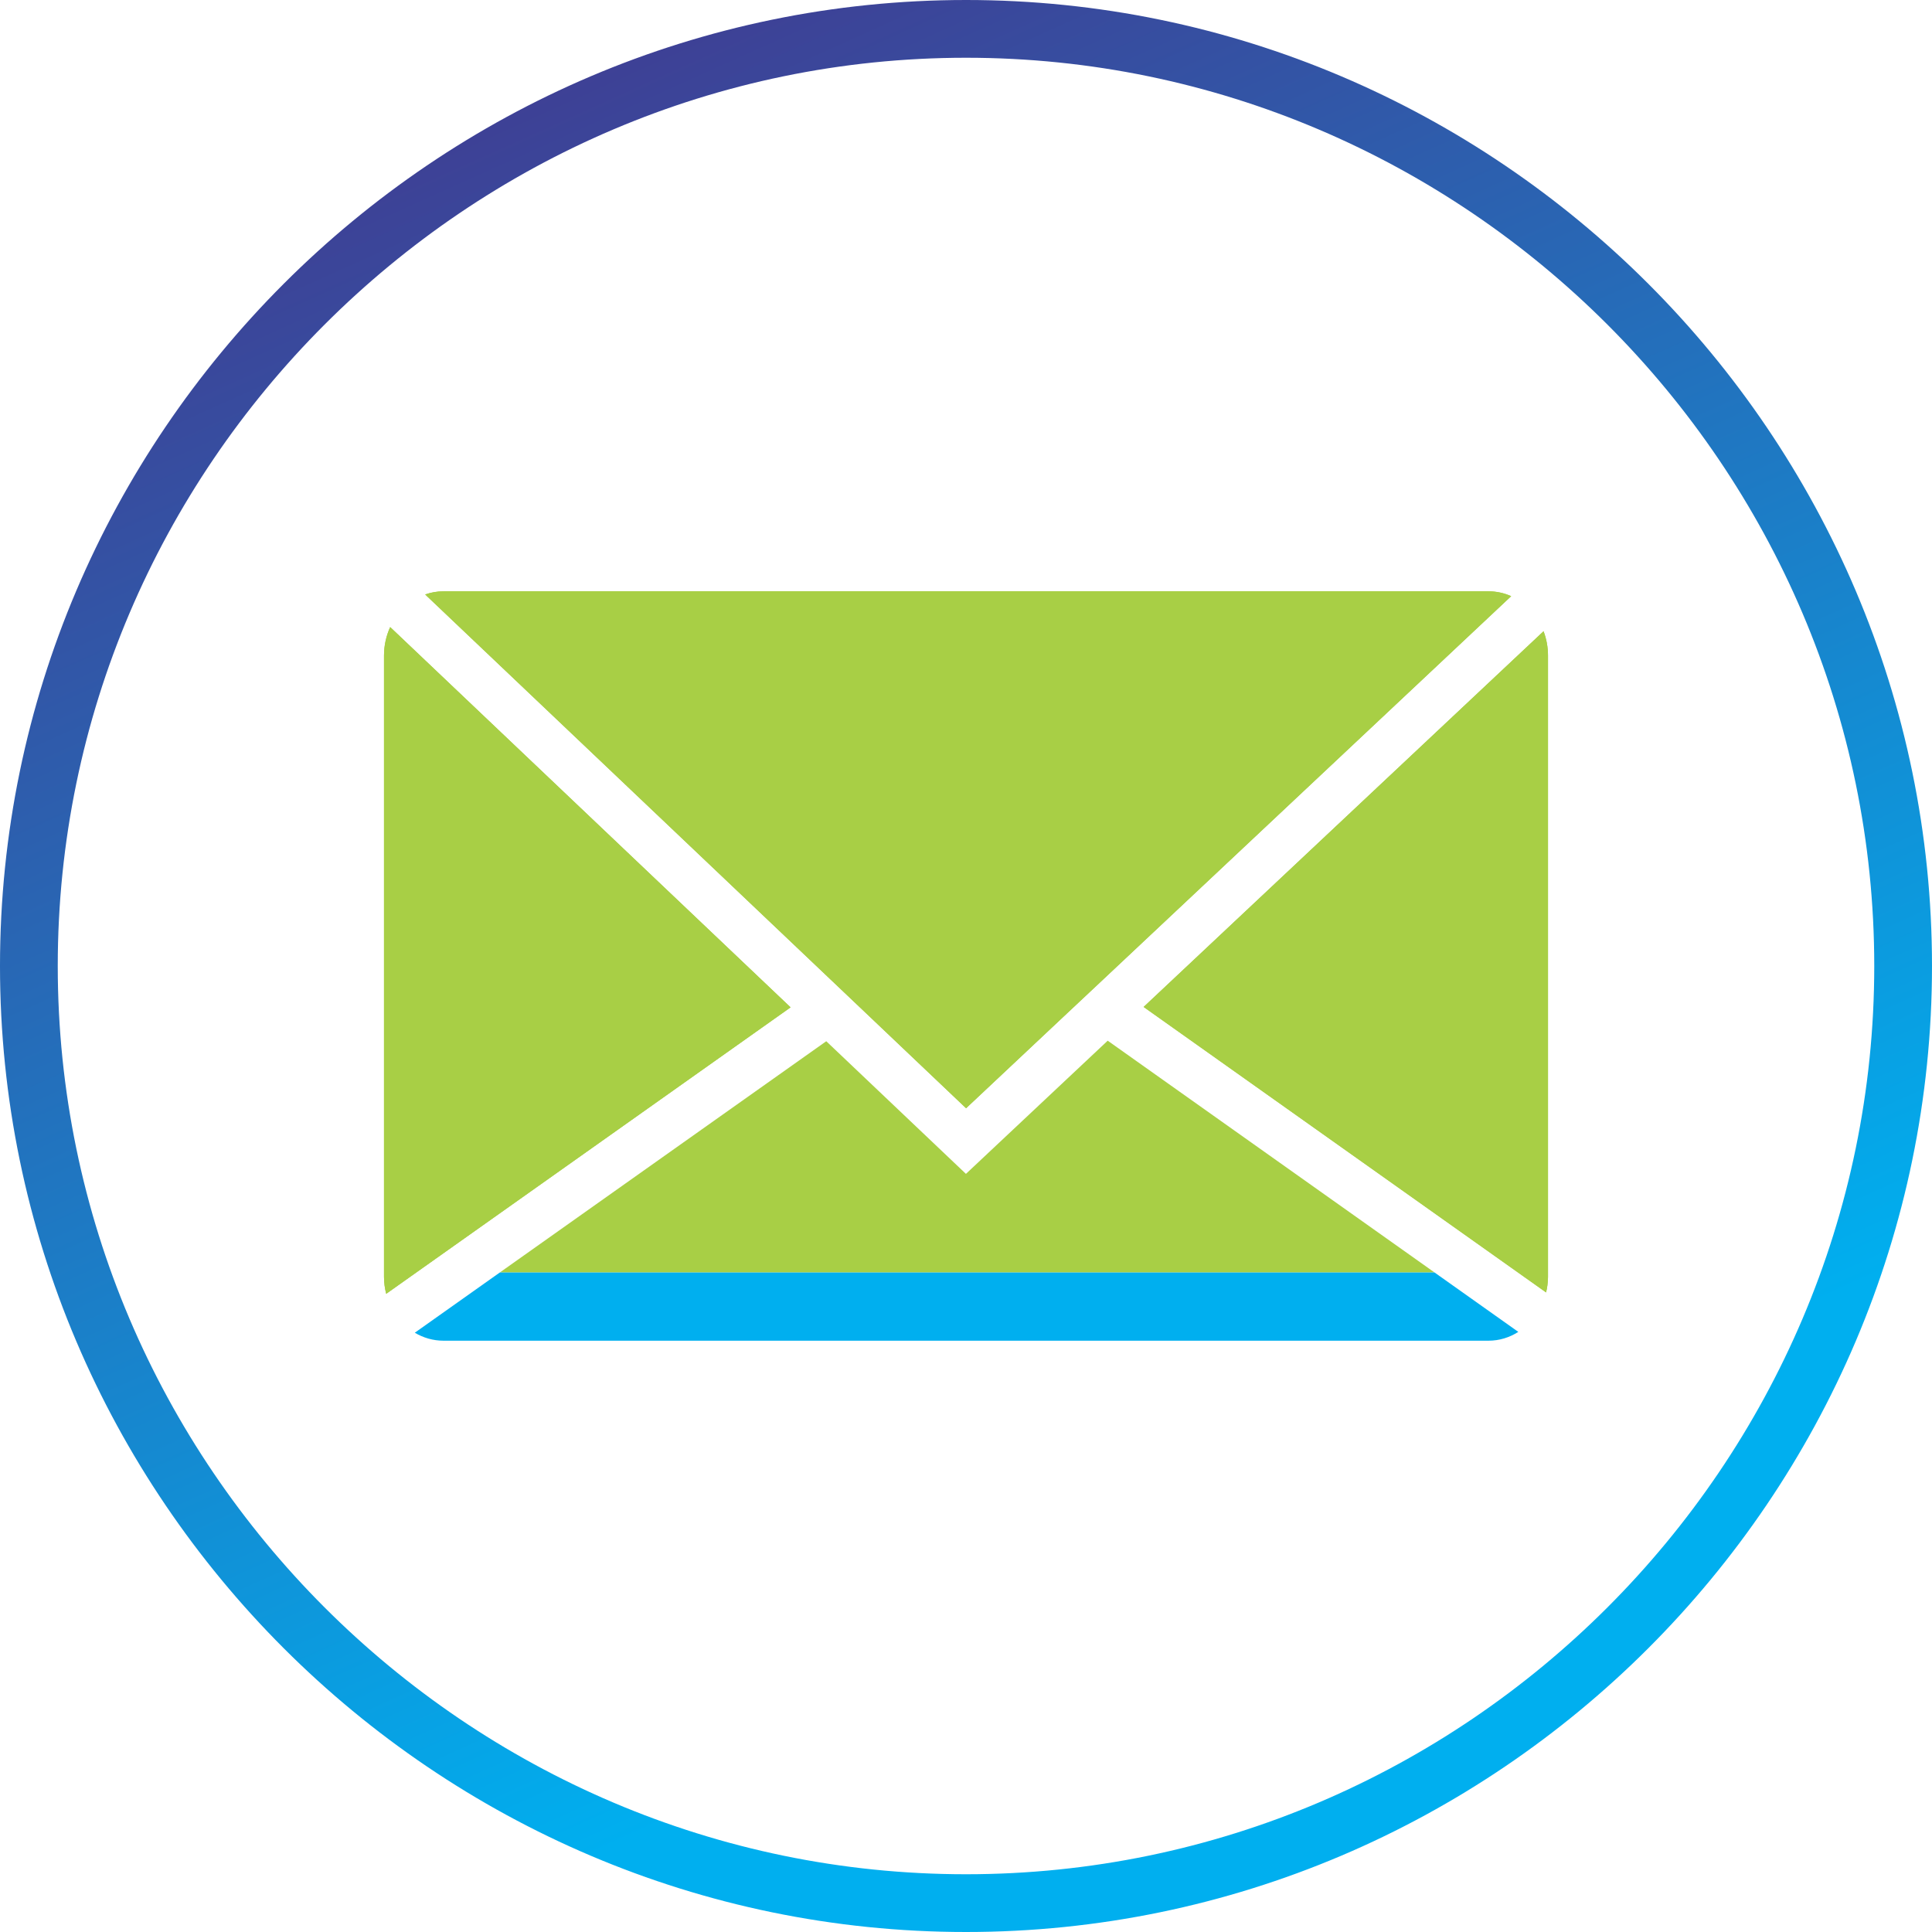
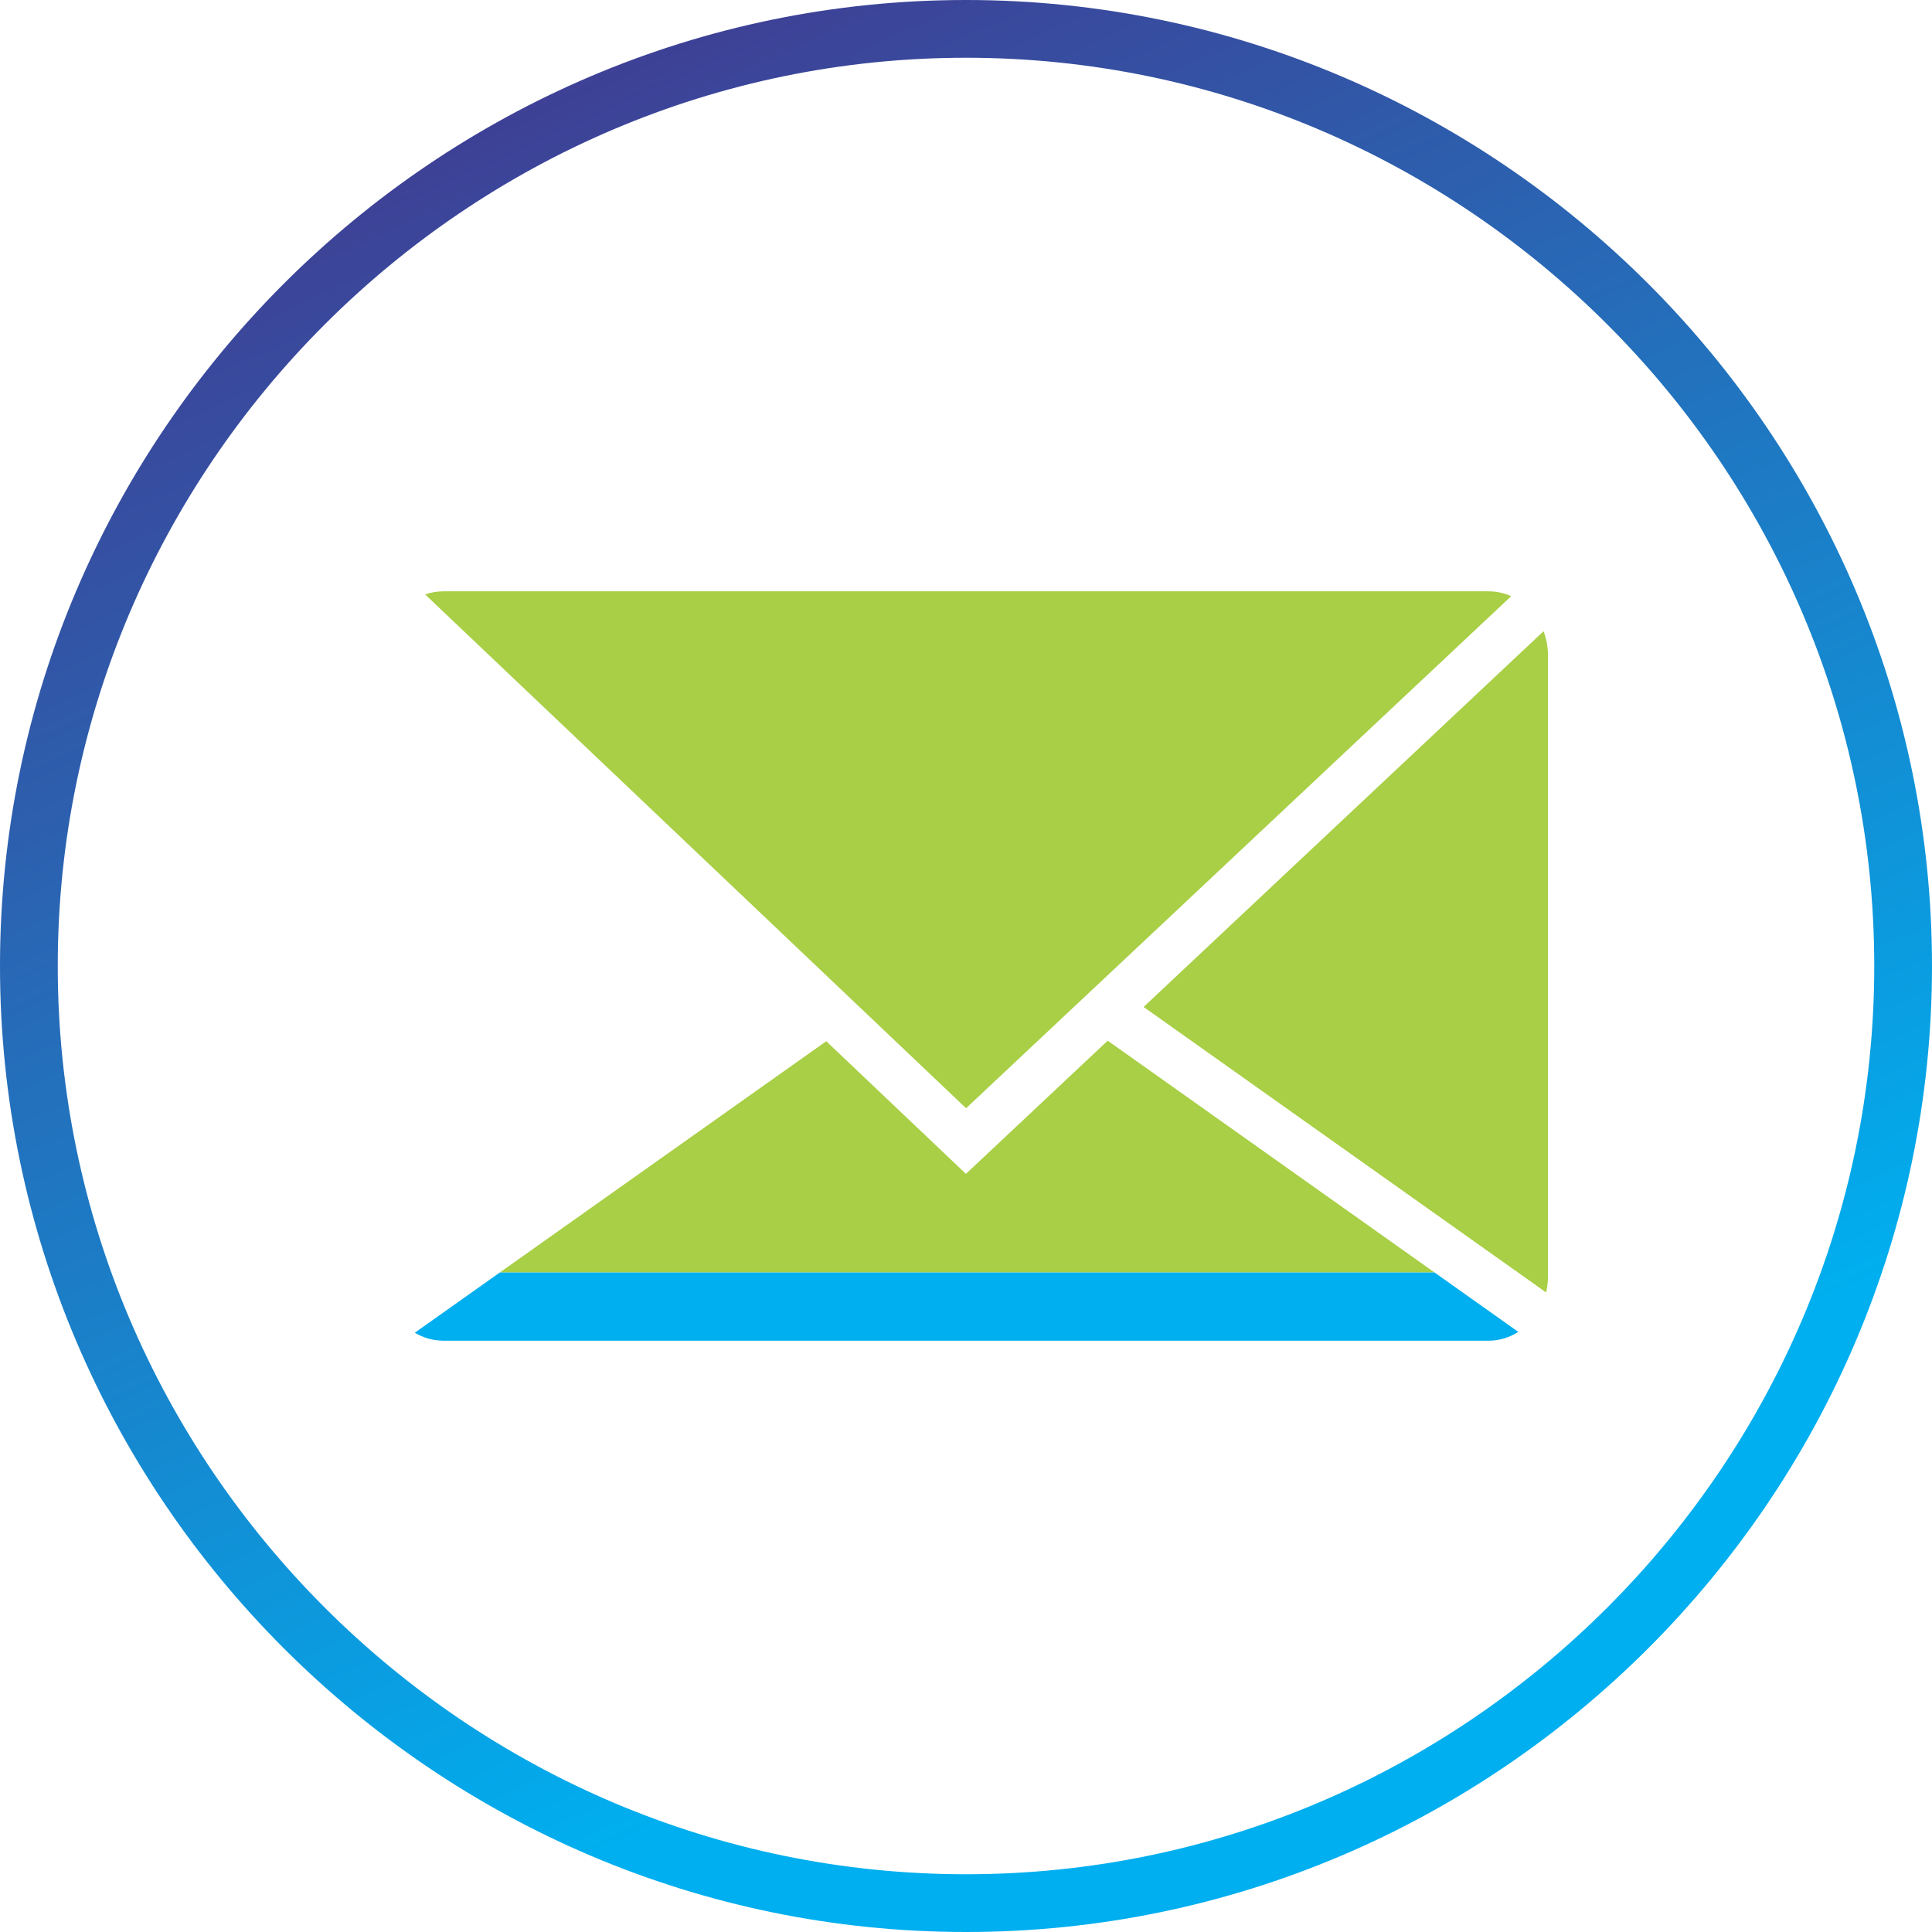
<svg xmlns="http://www.w3.org/2000/svg" xml:space="preserve" width="34mm" height="34mm" version="1.1" style="shape-rendering:geometricPrecision; text-rendering:geometricPrecision; image-rendering:optimizeQuality; fill-rule:evenodd; clip-rule:evenodd" viewBox="0 0 3985.82 3985.82">
  <defs>
    <style type="text/css">
   
    .fil2 {fill:#00AFEF}
    .fil0 {fill:#A8CF45}
    .fil1 {fill:url(#id0)}
   
  </style>
    <linearGradient id="id0" gradientUnits="userSpaceOnUse" x1="562.6" y1="436.14" x2="1948.06" y2="3507.14">
      <stop offset="0" style="stop-opacity:1; stop-color:#3E4095" />
      <stop offset="1" style="stop-opacity:1; stop-color:#00AFEF" />
    </linearGradient>
  </defs>
  <g id="Layer_x0020_1">
    <g id="_1787356399376">
-       <path class="fil0" d="M2277.35 2019.35l840.32 -789.43c-14.44,-6.42 -30.22,-10 -46.74,-10l-2156.05 0c-13.21,0 -25.85,2.25 -37.74,6.53l835.78 793.81 73.6 69.9 206.54 196.2 210.22 -197.52 74.08 -69.49z" />
      <polygon class="fil0" points="1992.77,2421.76 1704.62,2148.11 855.72,2749.49 1031.09,2625.26 2959.64,2625.26 2285.26,2146.99 " />
-       <path class="fil0" d="M796.74 2669.2l834.28 -590.98 -826.06 -784.53c-8.11,17.75 -12.74,37.65 -12.74,58.87l0 1281.32c0,12.25 1.61,24.08 4.53,35.31z" />
      <path class="fil0" d="M2359.33 2077.4l830.32 588.94c2.34,-9.6 3.67,-19.59 3.88,-29.89l0.07 -2.45 0 -1281.43c0,-17.85 -3.28,-34.79 -9.17,-50.3l-825.1 775.14z" />
      <path class="fil0" d="M2277.35 2019.35l840.32 -789.43c-14.44,-6.42 -30.22,-10 -46.74,-10l-2156.05 0c-13.21,0 -25.85,2.25 -37.74,6.53l835.78 793.81 73.6 69.9 206.54 196.2 210.22 -197.52 74.08 -69.49z" />
-       <path class="fil0" d="M796.74 2669.2l834.28 -590.98 -826.06 -784.53c-8.11,17.75 -12.74,37.65 -12.74,58.87l0 1281.32c0,12.25 1.61,24.08 4.53,35.31z" />
-       <path class="fil0" d="M2359.33 2077.4l830.32 588.94c2.34,-9.6 3.67,-19.59 3.88,-29.89l0.07 -2.45 0 -1281.43c0,-17.85 -3.28,-34.79 -9.17,-50.3l-825.1 775.14z" />
      <path class="fil1" d="M1992.92 0c548.1,0 1046.35,224.19 1407.53,585.38 361.19,361.19 585.36,859.44 585.36,1407.55 0,548.1 -224.18,1046.35 -585.36,1407.53 -361.19,361.19 -859.44,585.36 -1407.53,585.36 -548.11,0 -1046.36,-224.18 -1407.55,-585.36 -361.19,-361.19 -585.38,-859.44 -585.38,-1407.53 0,-548.11 224.19,-1046.36 585.38,-1407.55 361.19,-361.19 859.44,-585.38 1407.55,-585.38zm1323.29 669.62c-339.65,-339.64 -808.08,-550.47 -1323.29,-550.47 -515.23,0 -983.65,210.83 -1323.3,550.47 -339.65,339.65 -550.47,808.08 -550.47,1323.3 0,515.21 210.83,983.64 550.47,1323.29 339.65,339.64 808.08,550.47 1323.3,550.47 515.21,0 983.64,-210.83 1323.29,-550.47 339.64,-339.65 550.47,-808.08 550.47,-1323.29 0,-515.23 -210.83,-983.65 -550.47,-1323.3z" />
      <path class="fil2" d="M1031.09 2625.26l-175.36 124.23c17.55,10.41 37.74,16.44 59.15,16.44l2156.05 0c22.29,0 43.34,-6.64 61.43,-18.17l-172.72 -122.49 -1928.55 0z" />
    </g>
  </g>
</svg>